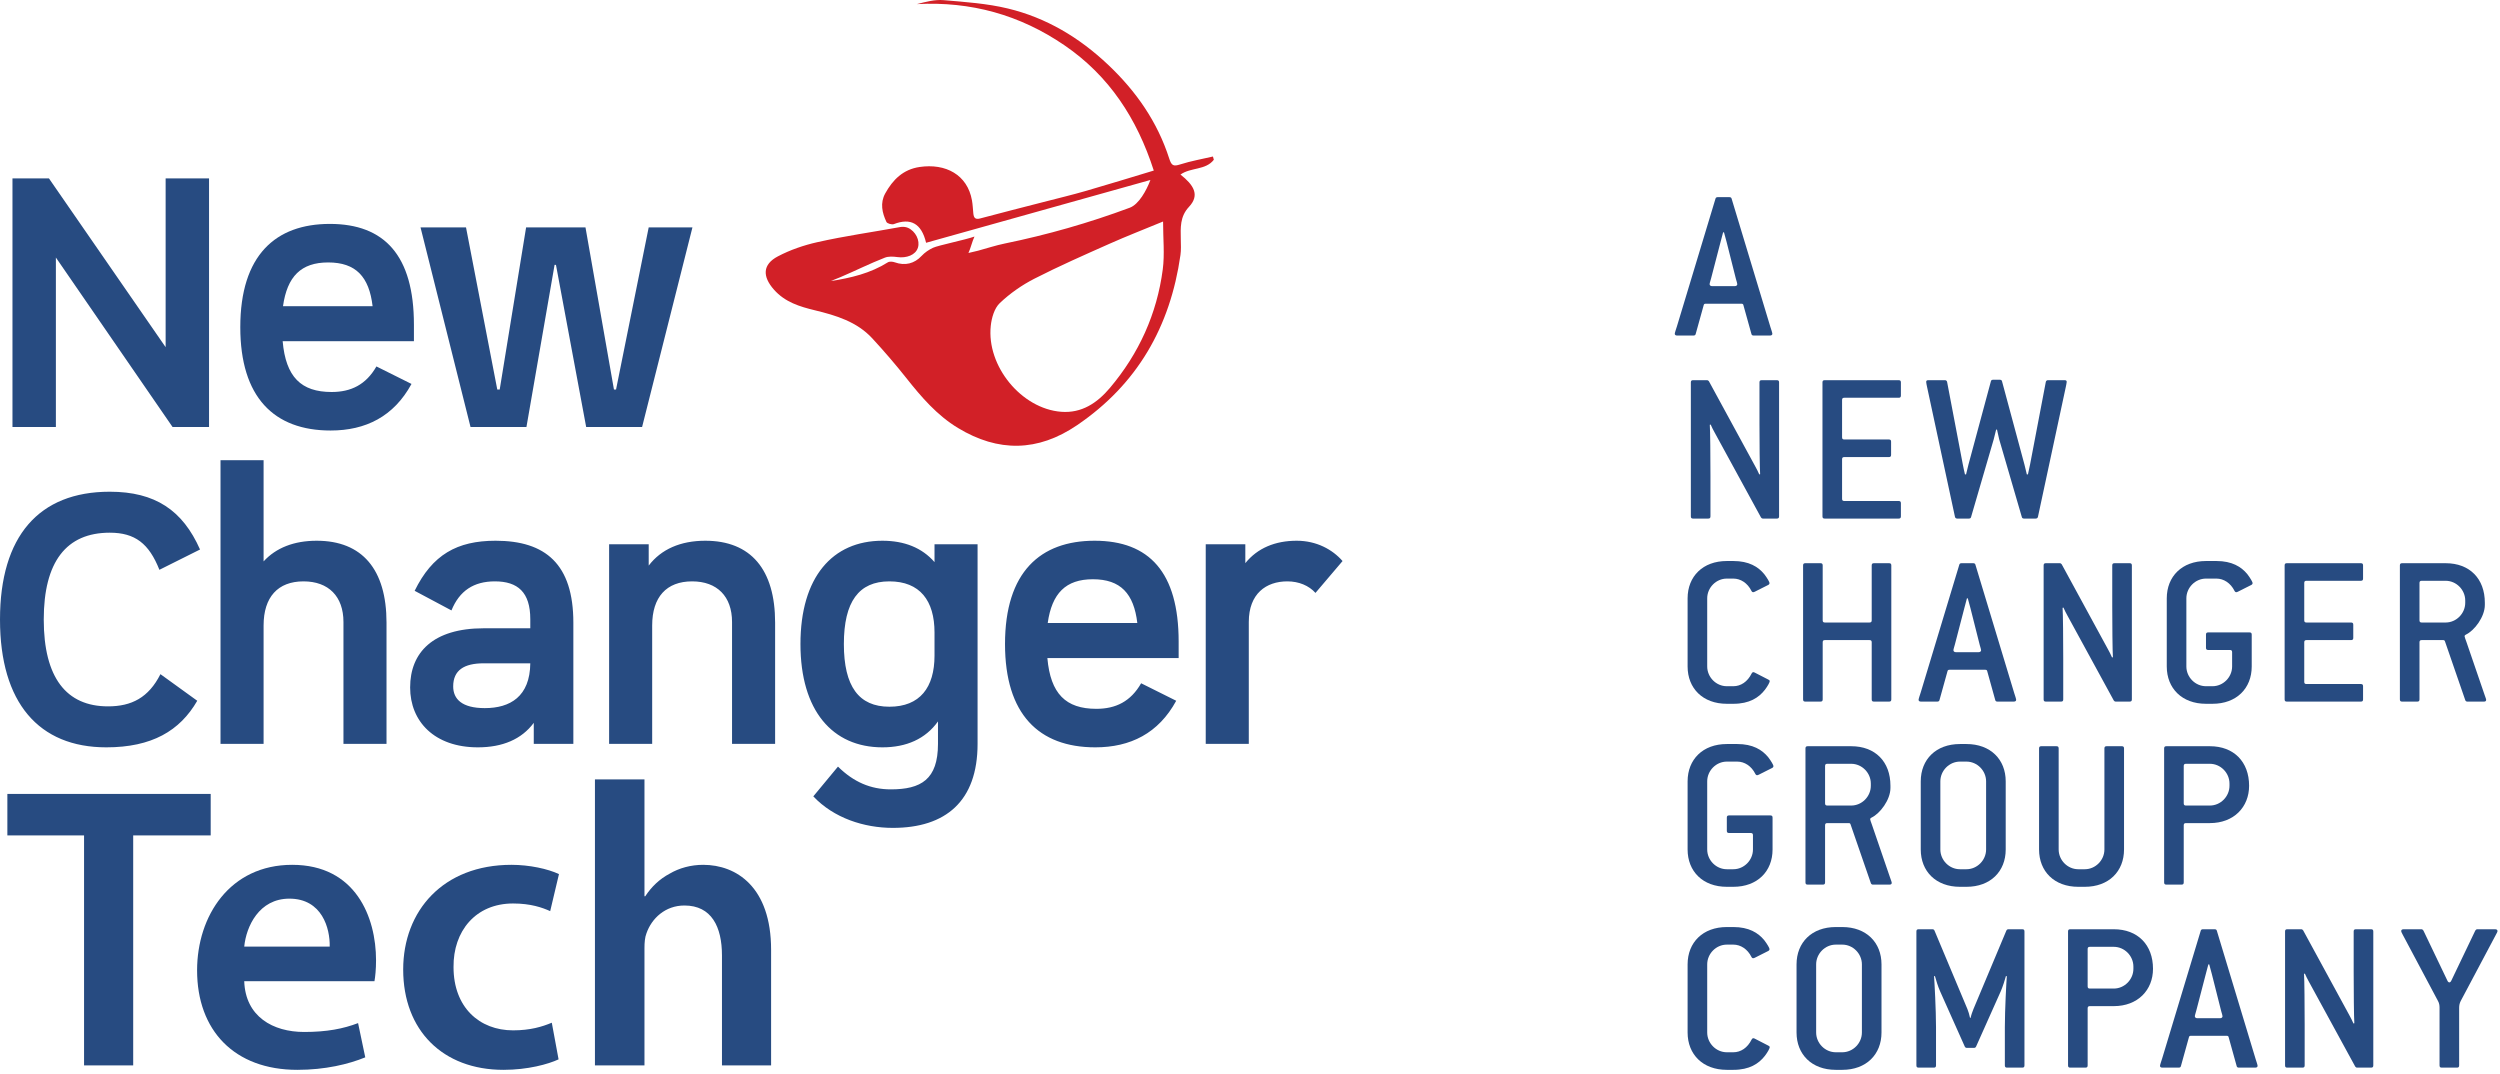
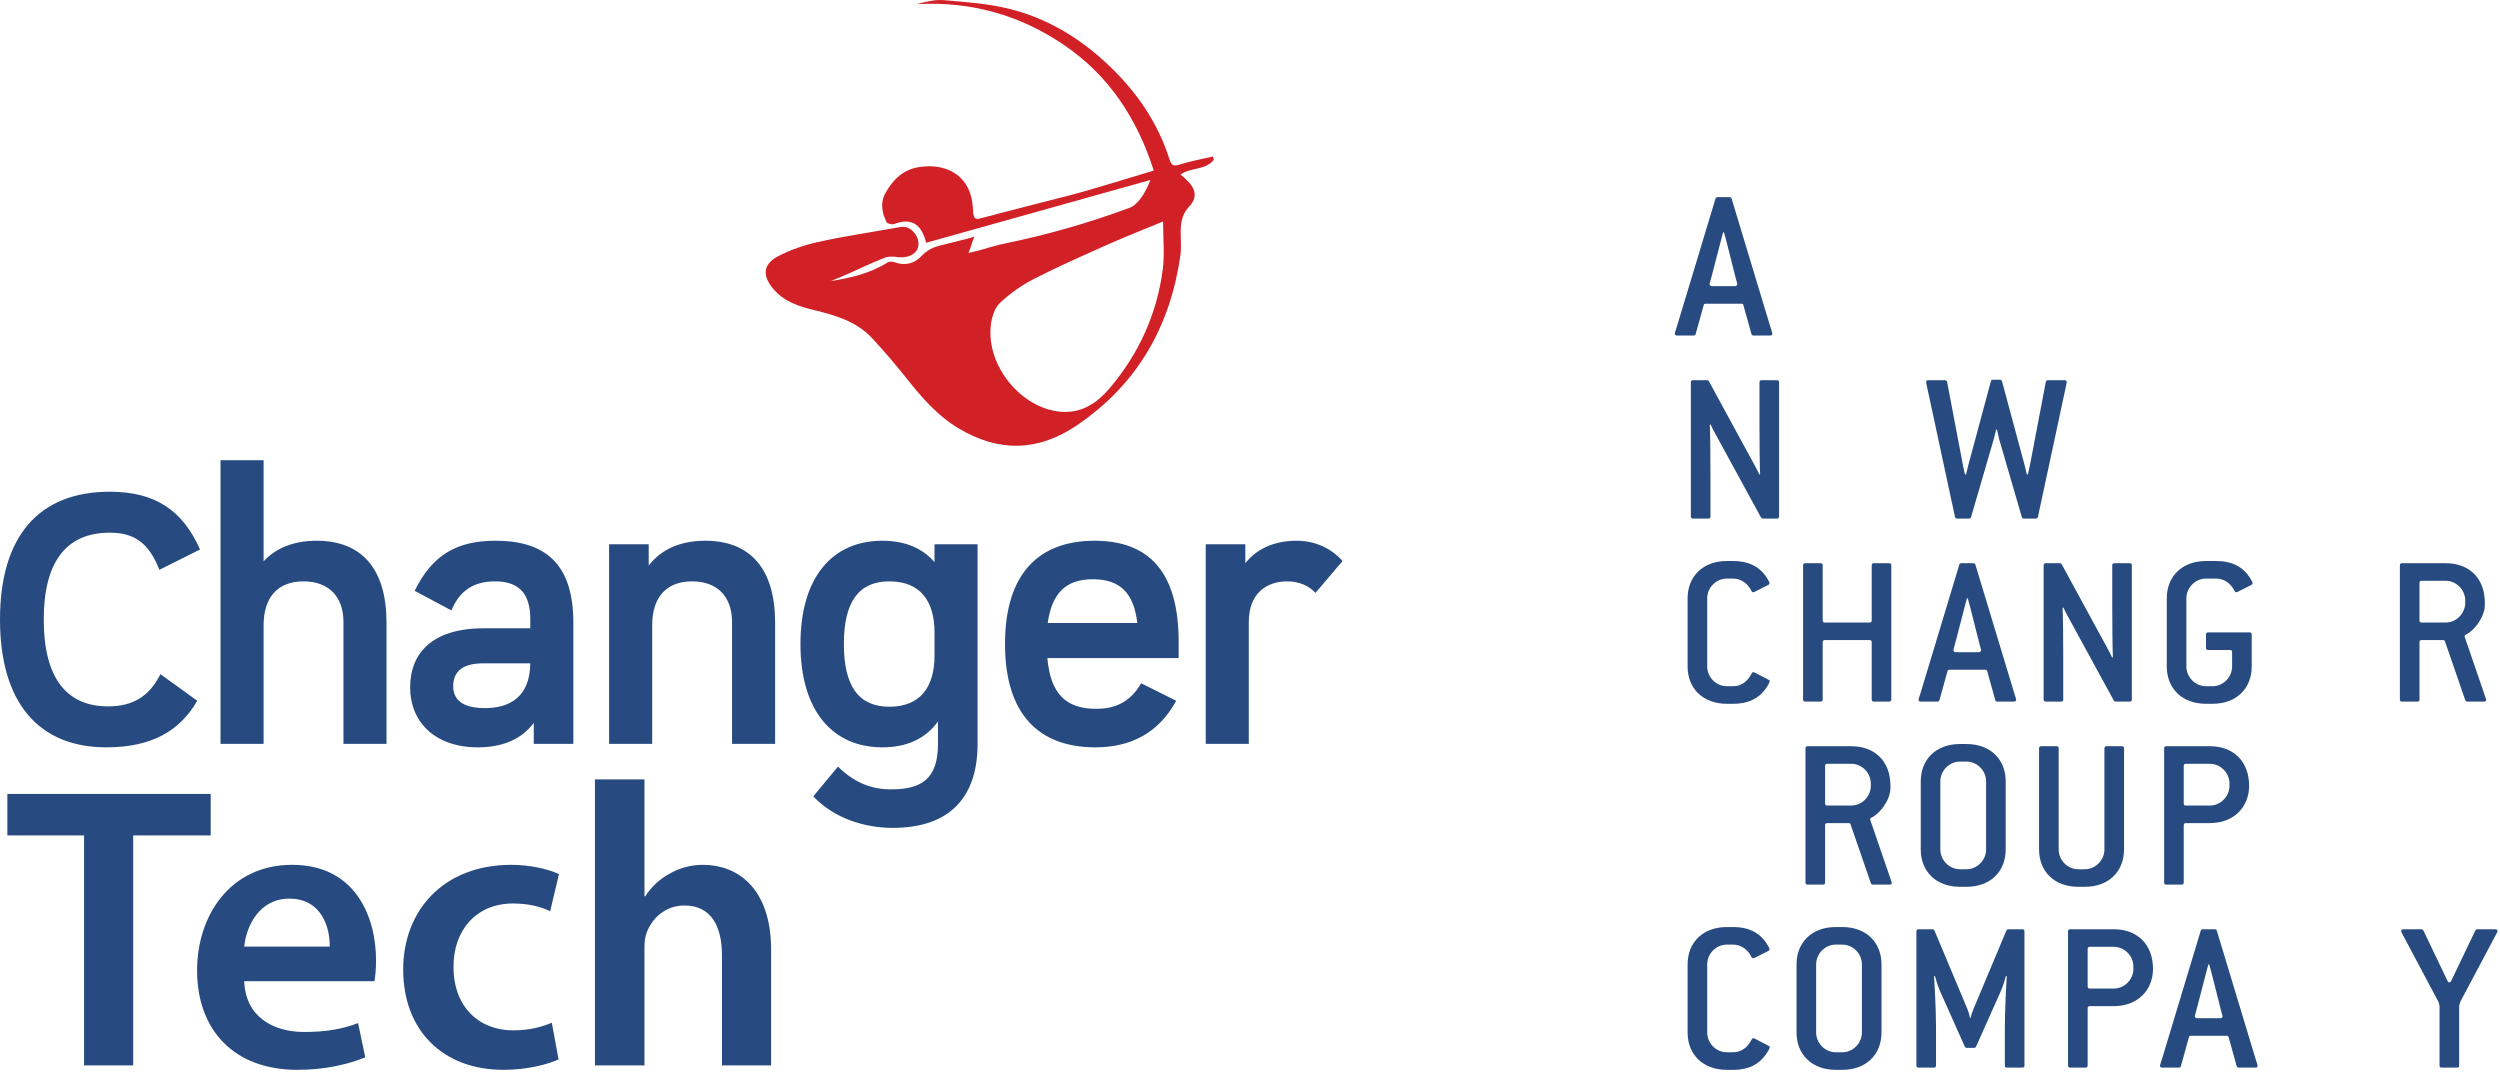
<svg xmlns="http://www.w3.org/2000/svg" width="170" height="73" viewBox="0 0 170 73" fill="none">
  <path d="M118.046 18.979L117.409 16.454C117.38 16.334 117.261 15.917 117.231 15.797H117.172C117.142 15.917 117.024 16.365 116.994 16.469L116.357 18.919C116.313 19.098 116.254 19.247 116.254 19.322C116.254 19.397 116.313 19.457 116.417 19.457H117.972C118.075 19.457 118.135 19.397 118.135 19.322C118.135 19.262 118.091 19.143 118.046 18.979ZM120.357 22.817H119.246C119.172 22.817 119.113 22.787 119.098 22.713L118.549 20.741C118.535 20.666 118.476 20.652 118.402 20.652H116.001C115.928 20.652 115.869 20.666 115.854 20.741L115.306 22.713C115.291 22.787 115.231 22.817 115.157 22.817H114.046C113.943 22.817 113.884 22.773 113.884 22.698C113.884 22.638 113.958 22.414 114.032 22.19L116.653 13.511C116.668 13.437 116.728 13.407 116.802 13.407H117.601C117.676 13.407 117.735 13.437 117.75 13.511L120.387 22.235C120.446 22.414 120.52 22.638 120.52 22.698C120.52 22.773 120.461 22.817 120.357 22.817Z" fill="#274B81" />
  <path d="M120.829 35.263H119.881C119.822 35.263 119.777 35.233 119.748 35.188L116.593 29.407C116.533 29.303 116.37 28.989 116.326 28.87L116.266 28.885C116.297 29.243 116.311 31.17 116.311 32.35V35.114C116.311 35.218 116.266 35.263 116.163 35.263H115.126C115.022 35.263 114.978 35.218 114.978 35.114V26.002C114.978 25.897 115.022 25.853 115.126 25.853H116.074C116.133 25.853 116.177 25.883 116.207 25.927L119.362 31.723C119.407 31.797 119.585 32.141 119.629 32.261L119.689 32.246C119.659 31.887 119.644 29.96 119.644 28.78V26.002C119.644 25.897 119.689 25.853 119.792 25.853H120.829C120.933 25.853 120.977 25.897 120.977 26.002V35.114C120.977 35.218 120.933 35.263 120.829 35.263Z" fill="#274B81" />
-   <path d="M129.113 35.263H124.076C123.972 35.263 123.928 35.218 123.928 35.114V26.002C123.928 25.897 123.972 25.853 124.076 25.853H129.113C129.216 25.853 129.261 25.897 129.261 26.002V26.898C129.261 27.003 129.216 27.048 129.113 27.048H125.41C125.305 27.048 125.261 27.092 125.261 27.197V29.736C125.261 29.841 125.305 29.885 125.41 29.885H128.446C128.55 29.885 128.594 29.93 128.594 30.035V30.931C128.594 31.036 128.55 31.081 128.446 31.081H125.41C125.305 31.081 125.261 31.125 125.261 31.23V33.919C125.261 34.023 125.305 34.068 125.41 34.068H129.113C129.216 34.068 129.261 34.113 129.261 34.217V35.114C129.261 35.218 129.216 35.263 129.113 35.263Z" fill="#274B81" />
  <path d="M140.477 26.301L138.581 35.143C138.566 35.218 138.507 35.263 138.432 35.263H137.633C137.559 35.263 137.5 35.233 137.484 35.158L135.944 29.87C135.915 29.766 135.826 29.333 135.796 29.213H135.737C135.707 29.333 135.603 29.766 135.574 29.87L134.033 35.158C134.018 35.233 133.959 35.263 133.885 35.263H133.085C133.011 35.263 132.951 35.218 132.937 35.143L131.041 26.316C131.012 26.181 130.981 26.032 130.981 25.972C130.981 25.883 131.026 25.852 131.13 25.852H132.256C132.33 25.852 132.389 25.897 132.403 25.972L133.47 31.574C133.485 31.678 133.589 32.141 133.618 32.261H133.692C133.722 32.141 133.826 31.708 133.856 31.588L135.381 25.927C135.396 25.852 135.455 25.823 135.529 25.823H135.989C136.062 25.823 136.122 25.852 136.137 25.927L137.662 31.588C137.692 31.708 137.796 32.141 137.825 32.261H137.9C137.929 32.141 138.018 31.708 138.047 31.574L139.115 25.972C139.129 25.897 139.188 25.852 139.262 25.852H140.388C140.492 25.852 140.536 25.883 140.536 25.972C140.536 26.047 140.492 26.196 140.477 26.301Z" fill="#274B81" />
  <path d="M120.016 46.902C119.601 47.44 118.964 47.858 117.868 47.858H117.424C115.794 47.858 114.757 46.812 114.757 45.319V40.688C114.757 39.194 115.794 38.149 117.424 38.149H117.868C118.92 38.149 119.557 38.537 119.971 39.045C120.179 39.314 120.327 39.583 120.327 39.642C120.327 39.702 120.298 39.747 120.238 39.777L119.468 40.165C119.379 40.21 119.276 40.27 119.216 40.27C119.172 40.27 119.127 40.24 119.098 40.18C118.831 39.642 118.357 39.344 117.868 39.344H117.424C116.697 39.344 116.09 39.956 116.09 40.688V45.319C116.09 46.05 116.697 46.663 117.424 46.663H117.868C118.372 46.663 118.831 46.364 119.112 45.797C119.142 45.737 119.187 45.707 119.231 45.707C119.29 45.707 119.364 45.767 119.468 45.811L120.253 46.215C120.312 46.245 120.342 46.275 120.342 46.319C120.342 46.394 120.209 46.648 120.016 46.902Z" fill="#274B81" />
  <path d="M128.461 47.709H127.425C127.321 47.709 127.276 47.664 127.276 47.559V43.676C127.276 43.571 127.232 43.526 127.128 43.526H124.091C123.987 43.526 123.943 43.571 123.943 43.676V47.559C123.943 47.664 123.898 47.709 123.795 47.709H122.758C122.654 47.709 122.61 47.664 122.61 47.559V38.447C122.61 38.343 122.654 38.298 122.758 38.298H123.795C123.898 38.298 123.943 38.343 123.943 38.447V42.182C123.943 42.286 123.987 42.331 124.091 42.331H127.128C127.232 42.331 127.276 42.286 127.276 42.182V38.447C127.276 38.343 127.321 38.298 127.425 38.298H128.461C128.565 38.298 128.609 38.343 128.609 38.447V47.559C128.609 47.664 128.565 47.709 128.461 47.709Z" fill="#274B81" />
  <path d="M134.625 43.87L133.988 41.345C133.959 41.226 133.84 40.808 133.81 40.688H133.751C133.722 40.808 133.603 41.256 133.573 41.36L132.936 43.81C132.892 43.989 132.833 44.138 132.833 44.213C132.833 44.288 132.892 44.348 132.996 44.348H134.551C134.654 44.348 134.714 44.288 134.714 44.213C134.714 44.154 134.67 44.034 134.625 43.87ZM136.936 47.709H135.825C135.751 47.709 135.691 47.678 135.677 47.604L135.129 45.632C135.114 45.558 135.055 45.543 134.981 45.543H132.581C132.507 45.543 132.448 45.558 132.433 45.632L131.885 47.604C131.87 47.678 131.81 47.709 131.736 47.709H130.626C130.522 47.709 130.463 47.664 130.463 47.589C130.463 47.529 130.537 47.305 130.611 47.081L133.232 38.403C133.248 38.328 133.307 38.298 133.381 38.298H134.18C134.255 38.298 134.314 38.328 134.329 38.403L136.966 47.126C137.025 47.305 137.099 47.529 137.099 47.589C137.099 47.664 137.04 47.709 136.936 47.709Z" fill="#274B81" />
  <path d="M144.818 47.709H143.87C143.811 47.709 143.767 47.679 143.737 47.634L140.582 41.853C140.522 41.749 140.36 41.435 140.315 41.315L140.256 41.331C140.286 41.689 140.3 43.616 140.3 44.796V47.559C140.3 47.664 140.256 47.709 140.152 47.709H139.115C139.011 47.709 138.967 47.664 138.967 47.559V38.447C138.967 38.343 139.011 38.298 139.115 38.298H140.063C140.122 38.298 140.167 38.328 140.197 38.373L143.352 44.169C143.396 44.243 143.574 44.587 143.618 44.706L143.678 44.691C143.649 44.333 143.633 42.406 143.633 41.226V38.447C143.633 38.343 143.678 38.298 143.782 38.298H144.818C144.922 38.298 144.967 38.343 144.967 38.447V47.559C144.967 47.664 144.922 47.709 144.818 47.709Z" fill="#274B81" />
  <path d="M153.088 39.777L152.318 40.165C152.229 40.21 152.125 40.27 152.066 40.27C152.021 40.27 151.977 40.24 151.947 40.18C151.681 39.642 151.207 39.344 150.718 39.344H150.007C149.28 39.344 148.673 39.956 148.673 40.688V45.319C148.673 46.05 149.28 46.663 150.007 46.663H150.451C151.177 46.663 151.784 46.05 151.784 45.319V44.348C151.784 44.243 151.739 44.199 151.636 44.199H150.155C150.051 44.199 150.007 44.154 150.007 44.049V43.153C150.007 43.048 150.051 43.004 150.155 43.004H152.97C153.073 43.004 153.117 43.048 153.117 43.153V45.319C153.117 46.812 152.08 47.858 150.451 47.858H150.007C148.377 47.858 147.34 46.812 147.34 45.319V40.688C147.34 39.194 148.377 38.149 150.007 38.149H150.718C151.77 38.149 152.406 38.537 152.821 39.045C153.028 39.314 153.177 39.583 153.177 39.642C153.177 39.702 153.147 39.747 153.088 39.777Z" fill="#274B81" />
-   <path d="M160.541 47.709H155.504C155.4 47.709 155.355 47.664 155.355 47.559V38.447C155.355 38.343 155.4 38.298 155.504 38.298H160.541C160.644 38.298 160.688 38.343 160.688 38.447V39.344C160.688 39.448 160.644 39.493 160.541 39.493H156.837C156.733 39.493 156.689 39.538 156.689 39.642V42.182C156.689 42.286 156.733 42.331 156.837 42.331H159.874C159.978 42.331 160.022 42.376 160.022 42.481V43.377C160.022 43.481 159.978 43.526 159.874 43.526H156.837C156.733 43.526 156.689 43.571 156.689 43.676V46.364C156.689 46.469 156.733 46.514 156.837 46.514H160.541C160.644 46.514 160.688 46.558 160.688 46.663V47.559C160.688 47.664 160.644 47.709 160.541 47.709Z" fill="#274B81" />
  <path d="M167.636 40.837C167.636 40.105 167.029 39.493 166.303 39.493H164.674C164.57 39.493 164.525 39.538 164.525 39.642V42.182C164.525 42.287 164.57 42.331 164.674 42.331H166.303C167.029 42.331 167.636 41.719 167.636 40.987V40.837ZM168.911 47.709H167.77C167.71 47.709 167.651 47.664 167.636 47.604L166.259 43.616C166.244 43.556 166.199 43.526 166.14 43.526H164.674C164.57 43.526 164.525 43.571 164.525 43.676V47.559C164.525 47.664 164.481 47.709 164.378 47.709H163.341C163.237 47.709 163.192 47.664 163.192 47.559V38.447C163.192 38.343 163.237 38.298 163.341 38.298H166.303C167.933 38.298 168.969 39.344 168.969 40.987V41.136C168.969 41.943 168.259 42.884 167.681 43.153C167.621 43.182 167.592 43.212 167.592 43.272C167.592 43.317 167.651 43.466 167.71 43.631L168.94 47.216C168.999 47.395 169.058 47.529 169.058 47.589C169.058 47.664 169.014 47.709 168.911 47.709Z" fill="#274B81" />
-   <path d="M120.505 52.222L119.735 52.61C119.646 52.655 119.542 52.715 119.483 52.715C119.438 52.715 119.394 52.685 119.364 52.625C119.098 52.088 118.624 51.789 118.135 51.789H117.424C116.697 51.789 116.09 52.401 116.09 53.133V57.764C116.09 58.496 116.697 59.108 117.424 59.108H117.868C118.594 59.108 119.201 58.496 119.201 57.764V56.793C119.201 56.689 119.157 56.644 119.053 56.644H117.572C117.468 56.644 117.424 56.599 117.424 56.494V55.598C117.424 55.493 117.468 55.449 117.572 55.449H120.386C120.49 55.449 120.534 55.493 120.534 55.598V57.764C120.534 59.257 119.497 60.303 117.868 60.303H117.424C115.794 60.303 114.757 59.257 114.757 57.764V53.133C114.757 51.64 115.794 50.594 117.424 50.594H118.135C119.187 50.594 119.824 50.982 120.238 51.49C120.445 51.759 120.594 52.028 120.594 52.088C120.594 52.147 120.564 52.192 120.505 52.222Z" fill="#274B81" />
  <path d="M127.216 53.282C127.216 52.551 126.609 51.938 125.883 51.938H124.254C124.15 51.938 124.105 51.983 124.105 52.088V54.627C124.105 54.732 124.15 54.777 124.254 54.777H125.883C126.609 54.777 127.216 54.164 127.216 53.432V53.282ZM128.491 60.154H127.35C127.29 60.154 127.232 60.109 127.216 60.049L125.839 56.061C125.824 56.001 125.779 55.971 125.721 55.971H124.254C124.15 55.971 124.105 56.016 124.105 56.121V60.004C124.105 60.109 124.061 60.154 123.958 60.154H122.921C122.817 60.154 122.772 60.109 122.772 60.004V50.893C122.772 50.788 122.817 50.743 122.921 50.743H125.883C127.513 50.743 128.55 51.789 128.55 53.432V53.581C128.55 54.388 127.839 55.329 127.261 55.598C127.201 55.628 127.172 55.658 127.172 55.717C127.172 55.762 127.232 55.911 127.29 56.076L128.52 59.661C128.579 59.84 128.638 59.974 128.638 60.034C128.638 60.109 128.594 60.154 128.491 60.154Z" fill="#274B81" />
  <path d="M135.055 53.133C135.055 52.401 134.447 51.789 133.721 51.789H133.277C132.551 51.789 131.944 52.401 131.944 53.133V57.764C131.944 58.496 132.551 59.108 133.277 59.108H133.721C134.447 59.108 135.055 58.496 135.055 57.764V53.133ZM133.721 60.303H133.277C131.648 60.303 130.611 59.257 130.611 57.764V53.133C130.611 51.64 131.648 50.594 133.277 50.594H133.721C135.351 50.594 136.388 51.64 136.388 53.133V57.764C136.388 59.257 135.351 60.303 133.721 60.303Z" fill="#274B81" />
  <path d="M141.767 60.303H141.322C139.693 60.303 138.656 59.257 138.656 57.764V50.893C138.656 50.788 138.701 50.743 138.805 50.743H139.842C139.945 50.743 139.989 50.788 139.989 50.893V57.764C139.989 58.496 140.597 59.108 141.322 59.108H141.767C142.493 59.108 143.1 58.496 143.1 57.764V50.893C143.1 50.788 143.145 50.743 143.249 50.743H144.286C144.389 50.743 144.434 50.788 144.434 50.893V57.764C144.434 59.257 143.397 60.303 141.767 60.303Z" fill="#274B81" />
  <path d="M151.605 53.282C151.605 52.551 150.998 51.938 150.272 51.938H148.643C148.539 51.938 148.494 51.983 148.494 52.088V54.627C148.494 54.732 148.539 54.777 148.643 54.777H150.272C150.998 54.777 151.605 54.164 151.605 53.432V53.282ZM150.272 55.971H148.643C148.539 55.971 148.494 56.016 148.494 56.121V60.004C148.494 60.109 148.45 60.154 148.347 60.154H147.31C147.206 60.154 147.161 60.109 147.161 60.004V50.893C147.161 50.788 147.206 50.743 147.31 50.743H150.272C151.902 50.743 152.939 51.804 152.939 53.432C152.939 54.881 151.902 55.971 150.272 55.971Z" fill="#274B81" />
  <path d="M120.016 71.793C119.601 72.33 118.964 72.749 117.868 72.749H117.424C115.794 72.749 114.757 71.703 114.757 70.209V65.579C114.757 64.085 115.794 63.039 117.424 63.039H117.868C118.92 63.039 119.557 63.428 119.971 63.936C120.179 64.204 120.327 64.474 120.327 64.533C120.327 64.593 120.298 64.638 120.238 64.668L119.468 65.056C119.379 65.101 119.276 65.16 119.216 65.16C119.172 65.16 119.127 65.131 119.098 65.071C118.831 64.533 118.357 64.234 117.868 64.234H117.424C116.697 64.234 116.09 64.847 116.09 65.579V70.209C116.09 70.941 116.697 71.554 117.424 71.554H117.868C118.372 71.554 118.831 71.255 119.112 70.687C119.142 70.628 119.187 70.598 119.231 70.598C119.29 70.598 119.364 70.657 119.468 70.702L120.253 71.106C120.312 71.135 120.342 71.165 120.342 71.21C120.342 71.285 120.209 71.539 120.016 71.793Z" fill="#274B81" />
  <path d="M126.609 65.579C126.609 64.847 126.002 64.234 125.276 64.234H124.832C124.106 64.234 123.498 64.847 123.498 65.579V70.209C123.498 70.941 124.106 71.554 124.832 71.554H125.276C126.002 71.554 126.609 70.941 126.609 70.209V65.579ZM125.276 72.749H124.832C123.202 72.749 122.165 71.703 122.165 70.209V65.579C122.165 64.085 123.202 63.039 124.832 63.039H125.276C126.905 63.039 127.942 64.085 127.942 65.579V70.209C127.942 71.703 126.905 72.749 125.276 72.749Z" fill="#274B81" />
  <path d="M137.515 72.599H136.478C136.375 72.599 136.33 72.554 136.33 72.45V69.851C136.33 68.671 136.433 66.744 136.464 66.385L136.404 66.371C136.345 66.594 136.197 67.072 136.048 67.416L134.374 71.165C134.345 71.225 134.301 71.255 134.241 71.255H133.738C133.678 71.255 133.634 71.225 133.604 71.165L131.93 67.416C131.782 67.088 131.634 66.594 131.575 66.371L131.515 66.385C131.545 66.744 131.649 68.671 131.649 69.851V72.45C131.649 72.554 131.604 72.599 131.501 72.599H130.464C130.36 72.599 130.315 72.554 130.315 72.45V63.338C130.315 63.234 130.36 63.189 130.464 63.189H131.412C131.471 63.189 131.515 63.219 131.545 63.279L133.782 68.611C133.841 68.745 133.93 69.044 133.96 69.209H134.004C134.034 69.044 134.123 68.79 134.197 68.611L136.433 63.279C136.464 63.219 136.508 63.189 136.567 63.189H137.515C137.619 63.189 137.663 63.234 137.663 63.338V72.45C137.663 72.554 137.619 72.599 137.515 72.599Z" fill="#274B81" />
  <path d="M145.071 65.728C145.071 64.996 144.464 64.384 143.738 64.384H142.108C142.005 64.384 141.96 64.429 141.96 64.533V67.072C141.96 67.177 142.005 67.222 142.108 67.222H143.738C144.464 67.222 145.071 66.61 145.071 65.877V65.728ZM143.738 68.417H142.108C142.005 68.417 141.96 68.462 141.96 68.567V72.45C141.96 72.554 141.916 72.599 141.812 72.599H140.775C140.671 72.599 140.627 72.554 140.627 72.45V63.338C140.627 63.234 140.671 63.189 140.775 63.189H143.738C145.367 63.189 146.404 64.249 146.404 65.877C146.404 67.327 145.367 68.417 143.738 68.417Z" fill="#274B81" />
  <path d="M151.042 68.76L150.405 66.236C150.376 66.116 150.257 65.698 150.228 65.579H150.168C150.139 65.698 150.02 66.147 149.99 66.251L149.353 68.7C149.309 68.88 149.25 69.029 149.25 69.104C149.25 69.178 149.309 69.239 149.413 69.239H150.969C151.072 69.239 151.131 69.178 151.131 69.104C151.131 69.044 151.087 68.925 151.042 68.76ZM153.353 72.599H152.242C152.168 72.599 152.109 72.569 152.094 72.495L151.546 70.523C151.531 70.448 151.472 70.433 151.398 70.433H148.998C148.924 70.433 148.865 70.448 148.85 70.523L148.302 72.495C148.287 72.569 148.227 72.599 148.154 72.599H147.043C146.939 72.599 146.88 72.555 146.88 72.48C146.88 72.42 146.954 72.196 147.028 71.972L149.649 63.293C149.665 63.219 149.724 63.189 149.798 63.189H150.598C150.672 63.189 150.731 63.219 150.746 63.293L153.383 72.017C153.442 72.196 153.516 72.42 153.516 72.48C153.516 72.555 153.457 72.599 153.353 72.599Z" fill="#274B81" />
-   <path d="M161.235 72.599H160.287C160.228 72.599 160.184 72.569 160.154 72.525L156.999 66.744C156.939 66.639 156.777 66.326 156.732 66.206L156.673 66.221C156.703 66.58 156.717 68.506 156.717 69.686V72.45C156.717 72.554 156.673 72.599 156.569 72.599H155.532C155.428 72.599 155.384 72.554 155.384 72.45V63.338C155.384 63.234 155.428 63.189 155.532 63.189H156.48C156.539 63.189 156.584 63.219 156.614 63.264L159.769 69.059C159.813 69.134 159.991 69.478 160.035 69.597L160.095 69.582C160.066 69.223 160.05 67.297 160.05 66.117V63.338C160.05 63.234 160.095 63.189 160.198 63.189H161.235C161.339 63.189 161.384 63.234 161.384 63.338V72.45C161.384 72.554 161.339 72.599 161.235 72.599Z" fill="#274B81" />
  <path d="M169.697 63.607L167.326 68.073C167.253 68.222 167.222 68.357 167.222 68.536V72.45C167.222 72.554 167.178 72.599 167.075 72.599H166.038C165.934 72.599 165.889 72.554 165.889 72.45V68.522C165.889 68.342 165.86 68.208 165.786 68.073L163.371 63.532C163.327 63.443 163.282 63.368 163.282 63.309C163.282 63.234 163.341 63.189 163.445 63.189H164.66C164.719 63.189 164.763 63.234 164.793 63.279L166.423 66.684C166.452 66.759 166.512 66.804 166.556 66.804C166.601 66.804 166.659 66.759 166.689 66.684L168.319 63.279C168.348 63.234 168.393 63.189 168.452 63.189H169.667C169.77 63.189 169.83 63.234 169.83 63.309C169.83 63.383 169.77 63.458 169.697 63.607Z" fill="#274B81" />
  <path d="M80.272 11.869C80.983 11.369 81.982 11.585 82.54 10.864L82.48 10.643C81.735 10.817 80.977 10.949 80.251 11.181C79.785 11.331 79.661 11.262 79.504 10.773C78.702 8.279 77.256 6.206 75.359 4.41C73.392 2.549 71.143 1.205 68.532 0.577C67.112 0.235 65.628 0.136 64.166 0.01C63.57 -0.042 62.954 0.124 62.346 0.28C66.015 0.084 69.35 1.007 72.379 3.077C75.428 5.16 77.318 8.065 78.457 11.598C76.89 12.07 75.372 12.541 73.845 12.981C72.886 13.258 71.914 13.49 70.948 13.74C69.512 14.111 68.074 14.473 66.641 14.857C66.301 14.947 66.215 14.789 66.186 14.511C66.156 14.216 66.146 13.918 66.094 13.627C65.786 11.881 64.303 11.094 62.533 11.355C61.411 11.521 60.71 12.22 60.194 13.156C59.836 13.805 59.984 14.468 60.277 15.091C60.329 15.201 60.647 15.291 60.784 15.239C61.917 14.8 62.66 15.181 62.974 16.509C68.048 15.089 73.119 13.669 78.228 12.238C77.964 12.947 77.441 13.895 76.827 14.124C74.052 15.158 71.219 15.966 68.321 16.56C67.709 16.685 67.112 16.885 66.507 17.048C66.327 17.096 66.145 17.134 65.853 17.203C65.991 16.924 66.119 16.379 66.265 16.086C65.626 16.313 63.804 16.684 63.451 16.847C63.165 16.979 62.883 17.171 62.669 17.401C62.183 17.924 61.55 18.09 60.848 17.839C60.704 17.787 60.488 17.767 60.372 17.839C59.181 18.588 57.869 18.897 56.481 19.115C56.702 19.026 56.924 18.941 57.143 18.848C58.182 18.406 59.121 17.931 60.172 17.52C60.419 17.424 60.74 17.443 61.017 17.481C61.639 17.566 62.257 17.348 62.418 16.844C62.574 16.358 62.263 15.719 61.734 15.489C61.58 15.423 61.375 15.41 61.214 15.439C59.298 15.791 57.478 16.04 55.579 16.468C54.657 16.675 53.731 16.993 52.895 17.433C51.85 17.982 51.834 18.796 52.629 19.696C53.381 20.547 54.375 20.848 55.41 21.099C56.85 21.449 58.267 21.873 59.316 23.009C60.119 23.878 60.893 24.779 61.629 25.706C62.653 26.998 63.714 28.238 65.143 29.103C67.881 30.76 70.566 30.728 73.234 28.918C77.337 26.134 79.577 22.215 80.271 17.341C80.321 16.99 80.3 16.627 80.294 16.269C80.28 15.484 80.228 14.732 80.851 14.066C81.605 13.261 81.173 12.58 80.272 11.869ZM79.089 15.063C79.089 16.22 79.203 17.286 79.068 18.319C78.67 21.351 77.447 24.04 75.476 26.376C74.608 27.405 73.553 28.11 72.16 28.002C69.457 27.792 67.079 24.897 67.372 22.157C67.429 21.617 67.616 20.961 67.983 20.613C68.672 19.955 69.487 19.387 70.336 18.952C72.015 18.093 73.745 17.334 75.469 16.566C76.628 16.05 77.812 15.592 79.089 15.063Z" fill="#D22027" />
  <path d="M7.226 50.819C10.32 50.819 12.232 49.7 13.413 47.652L10.91 45.843C10.107 47.438 8.95 48.033 7.344 48.033C4.51 48.033 2.975 46.081 2.975 42.128C2.975 38.199 4.51 36.223 7.462 36.223C9.186 36.223 10.131 36.961 10.839 38.747L13.602 37.366C12.421 34.699 10.556 33.437 7.462 33.437C2.645 33.437 0 36.461 0 42.128C0 47.795 2.645 50.819 7.226 50.819ZM21.537 36.77C20.002 36.77 18.774 37.246 17.924 38.175V31.294H14.995V50.581H17.924V42.533C17.924 40.604 18.892 39.533 20.639 39.533C22.34 39.533 23.355 40.556 23.355 42.295V50.581H26.283V42.342C26.283 38.723 24.63 36.77 21.537 36.77ZM33.698 36.77C31.077 36.77 29.4 37.723 28.196 40.175L30.699 41.509C31.242 40.175 32.21 39.533 33.651 39.533C35.209 39.533 36.06 40.271 36.06 42.104V42.723H32.895C29.447 42.723 27.889 44.366 27.889 46.748C27.889 49.057 29.542 50.819 32.494 50.819C34.17 50.819 35.469 50.272 36.296 49.153V50.581H38.988V42.342C38.988 38.366 37.099 36.77 33.698 36.77ZM32.966 48.152C31.407 48.152 30.817 47.533 30.817 46.676C30.817 45.581 31.549 45.105 32.895 45.105H36.06C36.036 47.367 34.69 48.152 32.966 48.152ZM47.961 36.77C46.285 36.77 44.962 37.342 44.112 38.461V37.009H41.42V50.581H44.348V42.533C44.348 40.604 45.316 39.533 47.064 39.533C48.764 39.533 49.779 40.556 49.779 42.295V50.581H52.708V42.342C52.708 38.723 51.055 36.77 47.961 36.77ZM63.547 37.009V38.223C62.697 37.246 61.492 36.77 60.005 36.77C56.604 36.77 54.431 39.247 54.431 43.795C54.431 48.319 56.604 50.819 60.005 50.819C61.634 50.819 62.933 50.248 63.783 49.057V50.581C63.783 53.01 62.626 53.677 60.571 53.677C59.202 53.677 58.045 53.176 56.982 52.129L55.305 54.153C56.698 55.629 58.753 56.296 60.713 56.296C64.302 56.296 66.475 54.486 66.475 50.581V37.009H63.547ZM60.477 48.057C58.399 48.057 57.383 46.676 57.383 43.795C57.383 40.913 58.399 39.533 60.477 39.533C62.555 39.533 63.547 40.842 63.547 43.009V44.581C63.547 46.748 62.555 48.057 60.477 48.057ZM71.221 44.747H80.148V43.628C80.148 38.913 78.141 36.77 74.433 36.77C70.749 36.77 68.341 38.89 68.341 43.795C68.341 48.557 70.631 50.819 74.48 50.819C76.865 50.819 78.778 49.867 79.983 47.652L77.597 46.462C76.889 47.7 75.874 48.2 74.551 48.2C72.473 48.2 71.434 47.176 71.221 44.747ZM74.315 39.389C76.204 39.389 77.101 40.366 77.338 42.366H71.245C71.529 40.342 72.473 39.389 74.315 39.389ZM88.177 36.77C86.713 36.77 85.508 37.27 84.682 38.294V37.009H81.99V50.581H84.918V42.295C84.918 40.366 86.099 39.533 87.539 39.533C88.319 39.533 89.003 39.818 89.452 40.318L91.294 38.151C90.609 37.366 89.523 36.77 88.177 36.77Z" fill="#274B81" />
-   <path d="M11.263 12.131V23.608L3.328 12.131H0.848V29.037H3.8V17.512L11.735 29.037H14.215V12.131H11.263ZM19.221 23.203H28.147V22.084C28.147 17.37 26.14 15.226 22.432 15.226C18.748 15.226 16.34 17.346 16.34 22.251C16.34 27.013 18.631 29.275 22.48 29.275C24.865 29.275 26.777 28.323 27.982 26.108L25.597 24.918C24.888 26.156 23.873 26.656 22.55 26.656C20.472 26.656 19.433 25.632 19.221 23.203ZM22.314 17.846C24.204 17.846 25.101 18.822 25.337 20.822H19.244C19.528 18.798 20.472 17.846 22.314 17.846ZM31.996 29.037H35.798L37.711 18.012H37.806L39.86 29.037H43.662L47.086 15.464H44.111L41.891 26.489H41.749L39.813 15.464H35.775L33.98 26.489H33.815L31.689 15.464H28.596L31.996 29.037Z" fill="#274B81" />
  <path d="M5.716 56.808H0.501V53.987H14.327V56.808H9.057V72.447H5.716V56.808Z" fill="#274B81" />
  <path d="M22.42 64.368C22.448 63.135 21.904 61.108 19.677 61.108C17.613 61.108 16.743 62.998 16.608 64.368H22.42ZM16.608 66.723C16.689 69.133 18.563 70.174 20.682 70.174C22.23 70.174 23.344 69.955 24.349 69.571L24.838 71.9C23.697 72.365 22.121 72.749 20.22 72.749C15.928 72.749 13.402 70.064 13.402 65.984C13.402 62.286 15.63 58.808 19.867 58.808C24.186 58.808 25.571 62.368 25.571 65.299C25.571 65.929 25.517 66.422 25.463 66.723H16.608Z" fill="#274B81" />
  <path d="M37.983 72.037C37.277 72.365 35.892 72.749 34.235 72.749C30.106 72.749 27.417 70.064 27.417 65.929C27.417 61.93 30.133 58.808 34.778 58.808C36 58.808 37.25 59.081 38.01 59.438L37.413 61.957C36.87 61.711 36.082 61.437 34.887 61.437C32.333 61.437 30.812 63.327 30.84 65.764C30.84 68.503 32.605 70.064 34.887 70.064C36.055 70.064 36.87 69.818 37.522 69.544L37.983 72.037Z" fill="#274B81" />
  <path d="M40.456 53.001H43.824V60.944H43.879C44.286 60.314 44.856 59.766 45.535 59.41C46.187 59.027 46.975 58.808 47.817 58.808C50.072 58.808 52.435 60.314 52.435 64.587V72.447H49.094V64.97C49.094 63.026 48.387 61.574 46.541 61.574C45.237 61.574 44.313 62.45 43.96 63.464C43.851 63.738 43.824 64.094 43.824 64.477V72.447H40.456V53.001Z" fill="#274B81" />
</svg>